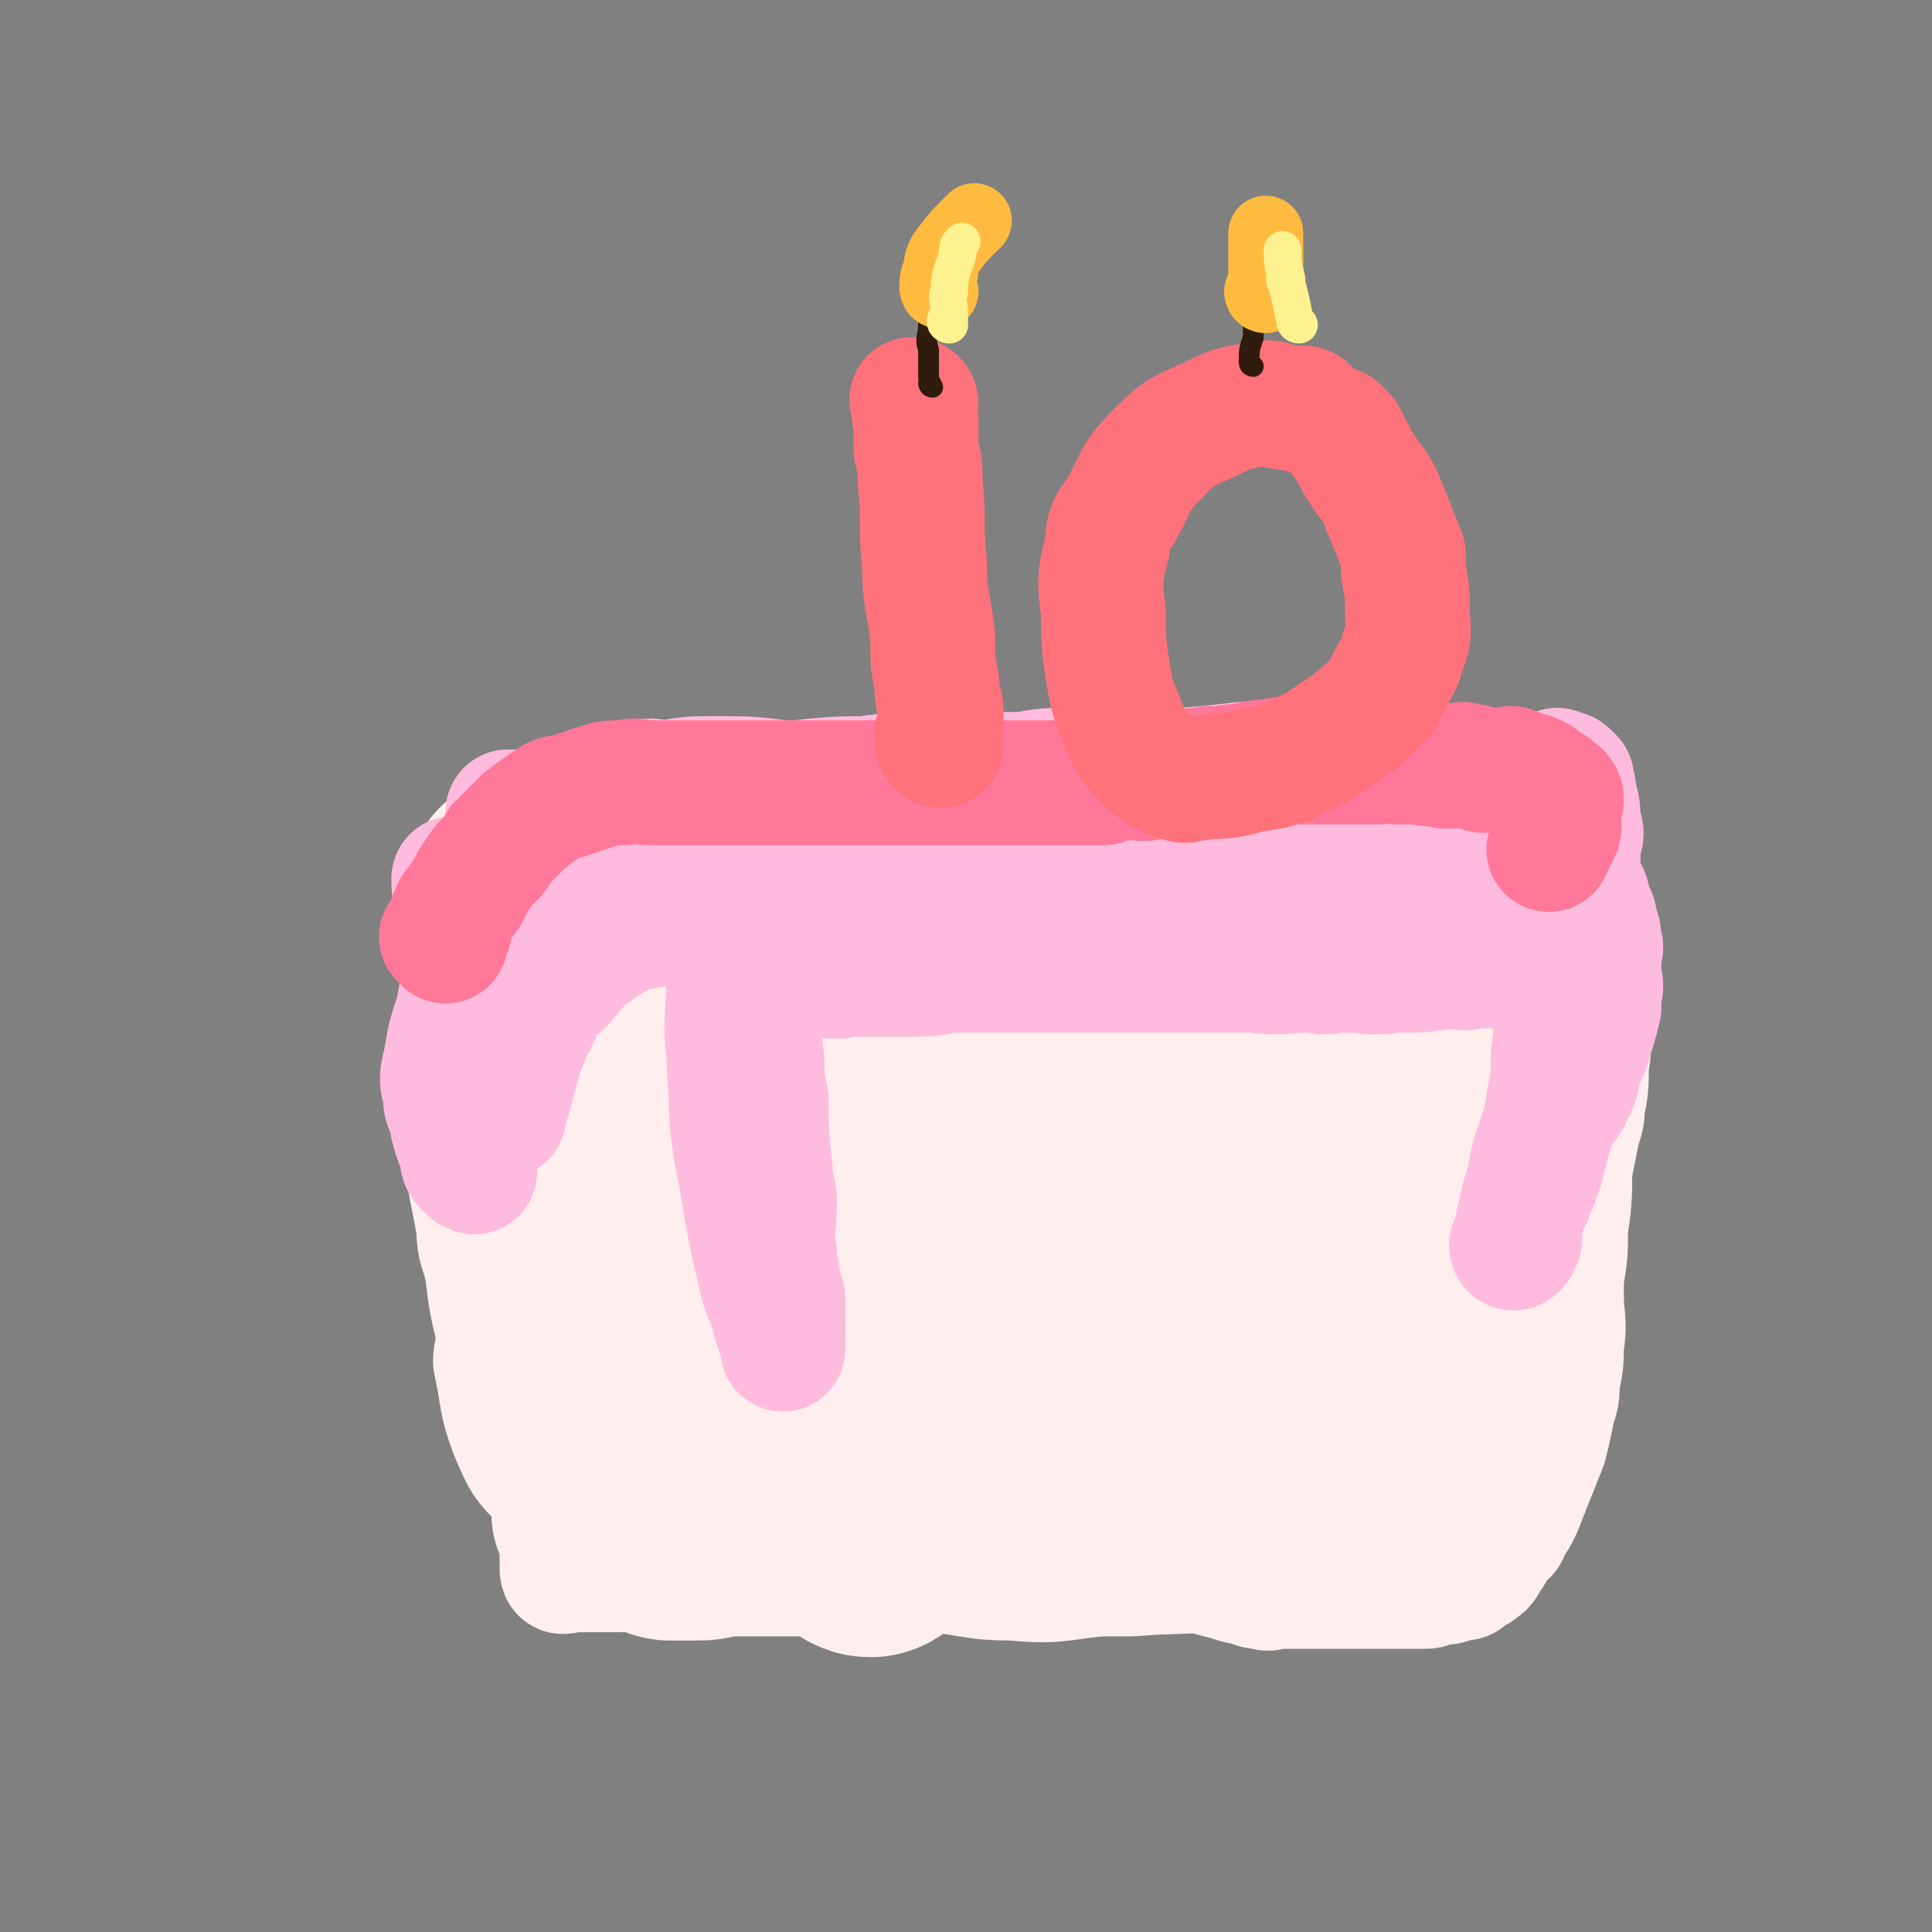
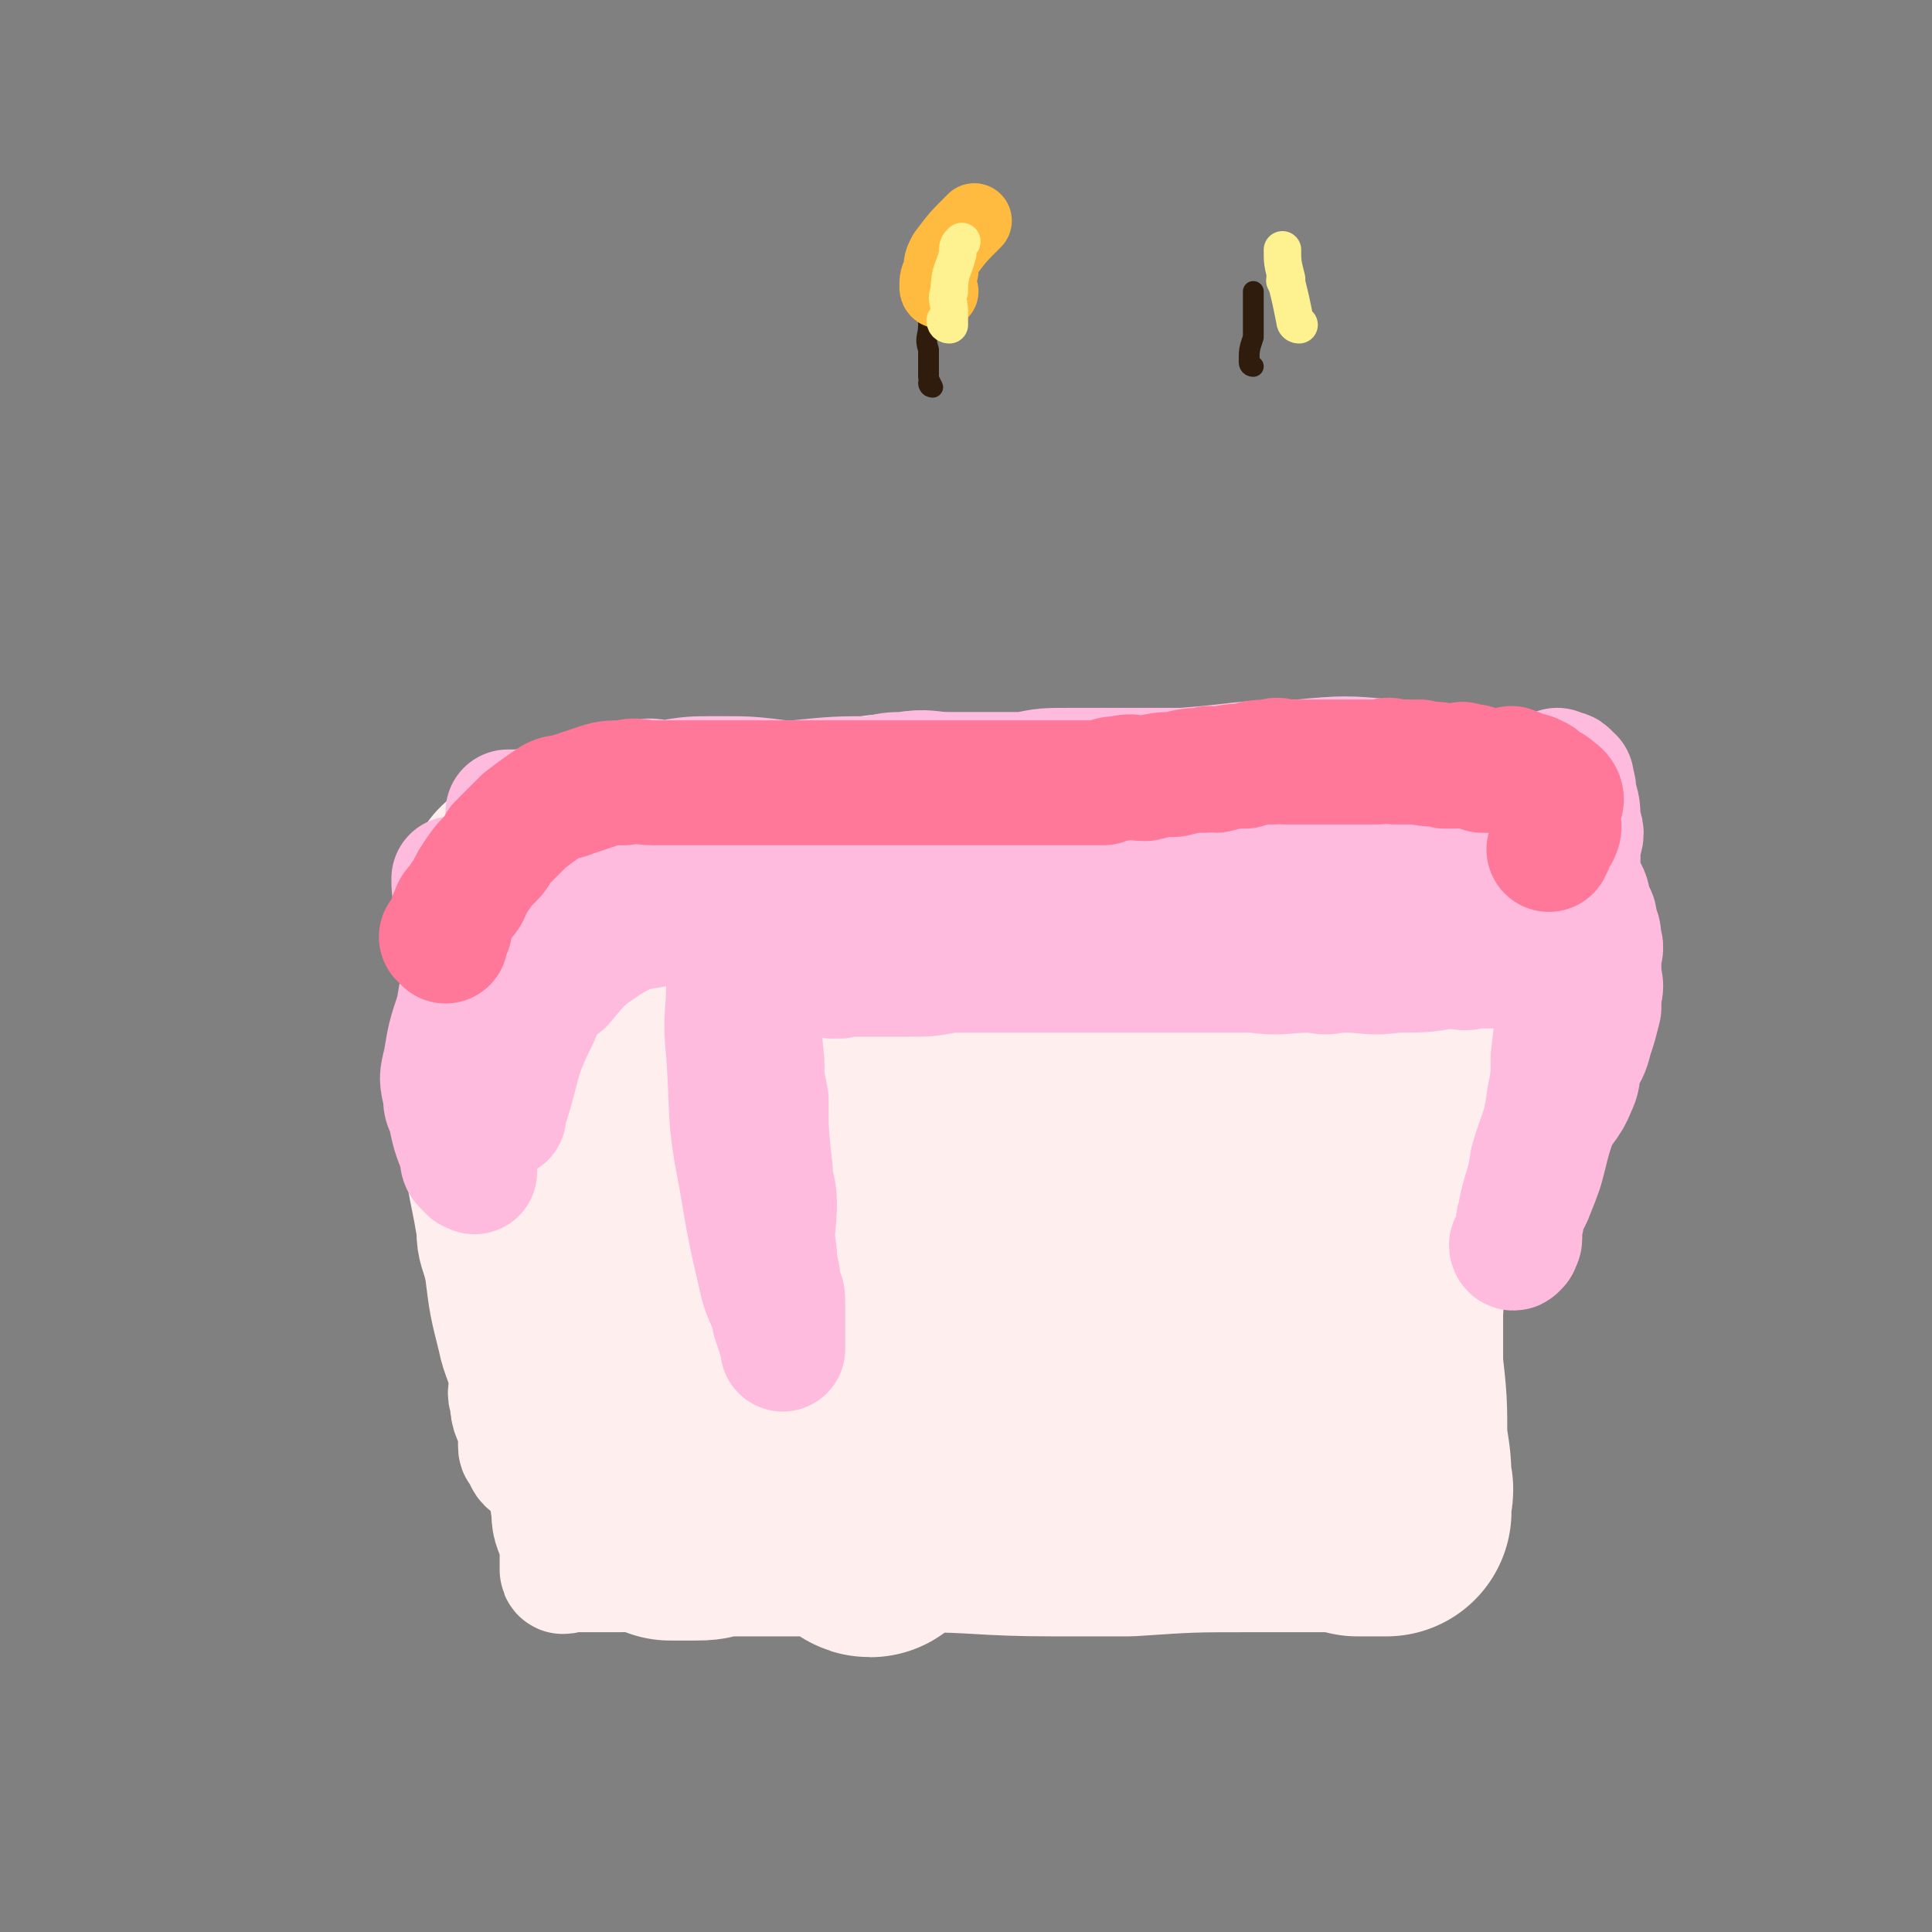
<svg xmlns="http://www.w3.org/2000/svg" viewBox="0 0 464 464" version="1.1">
  <rect x="0" y="0" width="464" height="464" fill="#808080" stroke="none" />
  <g fill="none" stroke="#FFEEEE" stroke-width="60" stroke-linecap="round" stroke-linejoin="round">
    <path d="M125,222c0,0 -1,-1 -1,-1 0,0 0,0 1,1 0,0 0,0 0,0 0,0 -1,-1 -1,-1 0,0 0,0 1,1 0,0 0,0 0,0 0,0 -1,-1 -1,-1 0,0 0,1 1,1 8,0 8,0 16,0 6,0 6,0 12,0 8,-1 8,-1 16,-1 15,-1 15,-1 29,-2 13,-2 13,-2 26,-3 7,-1 7,0 13,-1 14,-2 13,-3 27,-5 9,-2 9,-1 17,-2 3,0 3,0 6,0 3,-1 3,-1 6,-1 1,-1 1,-1 3,-1 1,-1 1,0 2,0 0,0 0,0 0,0 -1,0 -1,0 -3,0 -13,0 -13,0 -26,1 -10,0 -10,-1 -20,0 -18,2 -18,2 -36,5 -10,1 -10,2 -19,2 -20,2 -20,2 -41,3 -11,0 -11,-1 -23,-1 -2,-1 -2,-1 -3,-1 -1,1 0,1 0,2 4,0 5,0 9,0 19,-1 19,-1 37,-1 19,-1 19,0 39,0 11,0 11,0 21,0 21,-1 21,0 41,-2 17,0 17,-1 33,-2 13,-2 13,-3 26,-3 8,-1 8,0 15,0 3,0 3,0 5,0 0,0 0,0 0,0 1,0 0,-1 0,-1 0,0 0,0 0,1 0,0 0,0 0,0 1,0 0,-1 0,-1 0,0 1,0 0,1 -1,2 -2,2 -4,5 -3,4 -2,4 -4,9 -5,13 -6,13 -9,27 -3,17 -3,17 -4,34 -1,16 0,16 -1,31 0,6 0,6 0,13 1,9 1,9 1,18 1,6 1,6 1,11 1,1 0,1 0,3 0,0 0,0 0,1 0,1 0,1 0,1 0,0 0,0 0,1 0,0 0,0 0,0 0,0 0,0 0,0 0,0 0,0 -1,0 -3,0 -3,0 -6,0 -4,-1 -4,-1 -7,-1 -9,0 -9,0 -18,0 -15,0 -15,0 -30,1 -9,0 -9,0 -18,0 -17,0 -17,-1 -34,-1 -6,0 -6,1 -13,1 -10,0 -10,0 -20,0 -7,0 -7,0 -14,0 -3,1 -3,1 -5,1 -2,0 -2,0 -4,0 -1,0 -1,0 -2,0 0,0 1,0 1,0 -1,0 -1,0 -1,0 0,-1 0,-1 0,-1 0,0 0,0 -1,-1 -1,-5 -2,-5 -3,-9 -2,-6 -3,-6 -4,-13 -2,-17 -3,-17 -4,-35 0,-10 0,-10 1,-20 0,-16 0,-16 1,-32 0,-6 0,-6 0,-11 -1,-6 -1,-6 -1,-11 0,-1 0,-1 1,-2 0,0 0,0 0,0 0,0 0,0 0,0 0,1 0,1 1,2 1,2 1,2 2,5 1,5 1,5 1,11 1,7 1,7 2,14 2,15 3,15 6,30 4,16 4,16 8,32 2,6 2,6 4,12 2,8 2,8 5,16 1,3 1,3 2,6 0,0 0,0 0,0 0,0 0,0 0,0 0,1 -1,0 -1,0 0,0 1,1 2,0 1,-2 1,-2 2,-5 6,-19 7,-18 11,-38 5,-25 5,-25 9,-51 2,-18 1,-18 3,-36 1,-7 1,-7 2,-14 0,-6 1,-6 2,-11 0,-1 0,0 0,0 -1,4 -1,4 -1,7 0,8 0,8 -1,16 -2,28 -3,28 -4,55 -1,14 0,14 0,28 0,21 0,21 0,42 1,8 1,8 2,16 0,1 0,2 1,2 0,0 0,0 0,-1 2,-18 1,-18 4,-36 2,-15 2,-15 6,-29 3,-12 2,-12 7,-24 7,-16 7,-16 17,-31 4,-7 5,-7 10,-12 1,-1 1,-1 2,-1 1,8 1,8 1,16 -1,28 -1,28 -2,56 -1,10 -2,10 -2,20 -1,10 -2,15 0,19 0,2 2,-3 4,-7 12,-22 9,-23 23,-43 25,-34 27,-32 54,-64 6,-7 6,-7 12,-13 1,-1 1,-1 2,-1 " />
  </g>
  <g fill="none" stroke="#FFEEEE" stroke-width="30" stroke-linecap="round" stroke-linejoin="round">
    <path d="M115,223c0,0 -1,-1 -1,-1 0,0 0,0 1,1 0,0 0,0 0,0 0,0 -1,-1 -1,-1 0,3 0,4 0,7 0,5 -1,5 -1,10 0,5 0,5 0,10 -1,11 -2,11 -1,22 0,12 1,12 3,24 0,5 1,5 2,10 1,8 1,8 3,16 1,5 2,5 3,11 0,2 -1,2 0,4 0,4 1,4 2,7 0,2 0,2 0,4 0,0 0,0 0,0 0,1 0,1 1,1 0,0 0,0 0,0 1,2 0,2 1,3 2,1 2,2 4,2 5,2 5,1 9,2 16,2 16,3 31,4 21,2 21,2 42,3 9,1 9,1 19,0 18,-2 18,-3 36,-7 13,-3 12,-4 25,-8 4,-1 3,-2 7,-3 6,-2 6,-2 12,-4 4,-1 4,-1 7,-3 2,-2 3,-2 4,-3 2,-3 2,-3 2,-7 1,-2 1,-2 0,-4 0,-4 1,-4 0,-8 -1,-3 -1,-4 -3,-6 0,-1 -1,0 -2,0 -7,3 -8,3 -13,8 -5,5 -5,6 -7,14 -2,3 -1,3 0,6 0,3 0,3 1,7 0,2 0,2 1,3 0,1 0,0 1,0 0,0 0,0 0,0 0,1 0,1 1,1 0,1 0,1 1,1 1,2 1,2 2,3 0,0 0,0 1,0 1,1 1,1 3,1 " />
-     <path d="M375,213c0,0 -1,-1 -1,-1 0,0 0,0 0,1 0,0 0,0 0,0 1,0 0,-1 0,-1 0,0 0,0 0,1 1,4 1,4 1,8 1,7 0,7 0,13 0,5 0,5 0,9 0,7 1,7 0,14 -1,10 -2,10 -4,19 -1,6 -1,6 -2,11 -4,11 -4,11 -8,22 -2,8 -2,8 -5,16 -3,6 -3,6 -5,13 -1,5 -1,5 -2,9 0,2 0,2 -1,4 0,4 0,4 -1,8 -1,3 -1,3 -2,5 0,2 0,2 0,3 0,1 0,1 0,2 0,1 1,1 0,1 0,0 0,0 0,0 -1,1 -1,1 -3,1 -1,1 -1,1 -3,1 -8,1 -8,1 -15,1 -11,1 -11,1 -22,2 -6,0 -6,1 -12,2 -12,1 -13,0 -26,1 -10,1 -10,2 -21,1 -9,0 -9,-1 -19,-2 -5,-1 -5,0 -10,-1 -9,-1 -9,-1 -18,-2 -6,-1 -6,-1 -12,-2 -2,0 -2,0 -4,-1 -3,0 -3,0 -6,-1 -3,0 -3,0 -6,-1 -4,-1 -4,-2 -7,-3 -2,0 -2,0 -4,-1 -3,0 -3,0 -5,-1 -2,0 -2,0 -4,-1 -1,0 -1,0 -1,0 -1,0 -1,0 -2,0 -1,0 -1,0 -2,0 -1,0 -1,-1 -2,-1 -1,0 -1,1 -2,0 -2,0 -2,-1 -3,-2 -3,-2 -3,-1 -5,-4 -5,-5 -5,-5 -8,-12 -3,-8 -2,-8 -4,-17 0,-3 1,-3 1,-6 0,-3 0,-3 0,-7 0,-2 0,-2 0,-3 0,-1 0,-1 0,-2 0,0 0,0 0,0 0,-1 0,-1 0,-1 0,1 0,1 1,1 0,1 0,1 1,2 0,2 0,3 1,5 1,6 2,6 3,12 2,5 2,5 3,11 1,4 1,4 1,8 1,1 0,2 1,3 0,2 1,2 2,3 0,1 0,1 0,2 2,2 2,2 3,3 3,2 3,2 6,4 1,1 2,1 3,2 5,2 5,2 9,4 4,1 4,2 9,3 3,1 3,1 5,1 7,1 7,2 14,2 9,1 9,0 18,0 9,0 9,0 17,0 3,0 3,0 7,0 7,-1 7,-1 13,-1 7,0 7,1 14,1 3,0 3,0 6,0 5,0 5,0 10,0 3,1 2,2 5,2 3,1 3,0 7,0 3,0 3,1 6,1 2,0 2,0 3,0 3,1 3,1 7,2 3,1 3,1 5,1 2,1 1,1 3,1 2,1 2,0 4,0 4,0 4,0 7,0 2,0 2,0 4,0 4,0 4,0 7,0 3,0 3,0 6,0 1,0 1,0 3,0 2,0 2,0 3,0 3,0 3,0 5,0 1,0 1,0 3,-1 1,0 1,0 1,0 2,0 2,0 3,-1 1,0 1,0 2,0 1,0 1,0 1,-1 1,0 1,0 1,-1 1,0 1,0 1,0 1,0 1,0 1,-1 1,0 1,0 1,0 1,-1 1,-2 2,-3 1,-2 1,-2 2,-3 1,-2 2,-1 2,-3 3,-4 3,-5 5,-10 2,-5 2,-5 4,-10 1,-4 1,-4 2,-9 1,-3 1,-3 1,-6 1,-5 1,-5 1,-9 1,-6 0,-6 0,-12 0,-2 0,-2 0,-4 1,-6 1,-6 1,-12 1,-7 1,-7 1,-14 1,-5 1,-5 2,-10 1,-3 1,-3 1,-5 1,-5 1,-5 1,-11 1,-3 0,-3 0,-6 0,-2 0,-2 0,-4 0,-1 0,-1 0,-2 0,0 0,0 0,-1 0,0 0,0 0,-1 0,0 0,0 0,0 " />
    <path d="M123,249c0,0 -1,-1 -1,-1 0,0 0,0 1,0 0,0 0,0 0,0 0,1 -1,-1 -1,0 0,2 1,3 1,7 0,2 0,2 0,5 0,4 -1,4 0,8 1,12 1,12 3,24 1,12 2,12 3,23 2,11 2,11 3,21 1,8 0,8 1,16 0,5 -1,5 0,11 0,4 1,4 2,8 0,2 0,2 0,3 0,1 0,1 0,2 0,1 0,1 0,1 0,1 1,0 1,0 1,0 1,0 2,0 2,0 2,0 4,0 3,0 3,0 6,0 5,0 5,0 10,-1 5,-1 5,-1 10,-2 2,0 2,0 4,-1 3,0 3,0 6,-1 1,0 1,0 2,0 1,0 1,0 2,0 2,0 2,0 5,-1 1,0 1,0 2,0 1,0 1,1 3,1 " />
  </g>
  <g fill="none" stroke="#FFBBDD" stroke-width="30" stroke-linecap="round" stroke-linejoin="round">
    <path d="M110,212c0,0 -1,-1 -1,-1 0,0 0,0 1,1 0,0 0,0 0,0 0,0 -1,-1 -1,-1 0,0 0,0 1,1 0,0 0,0 0,0 0,0 -1,-1 -1,-1 0,2 0,3 1,6 0,3 0,3 1,5 1,5 1,5 2,10 1,5 1,5 2,11 0,2 0,2 0,4 0,5 0,5 0,10 0,2 0,2 -1,4 0,4 0,4 0,8 0,2 0,2 0,4 0,1 0,1 0,1 0,1 0,1 0,1 0,1 0,1 0,1 0,1 0,1 0,1 0,0 0,0 0,0 0,1 0,1 0,1 0,1 0,1 0,1 0,1 0,1 0,1 0,0 0,0 0,0 0,1 0,1 0,1 0,1 0,0 0,0 0,0 0,0 0,0 0,1 0,0 -1,0 0,-1 0,0 -1,-1 -1,-1 -1,-1 -1,-3 -2,-5 -2,-5 -3,-10 -1,-2 -1,-2 -1,-4 -1,-4 -1,-4 0,-8 1,-6 1,-6 3,-12 1,-6 1,-6 3,-11 1,-4 2,-4 3,-7 4,-6 3,-7 7,-13 2,-5 3,-5 6,-9 1,-1 1,-1 2,-2 5,-4 5,-4 11,-7 5,-4 5,-4 11,-6 4,-1 4,0 7,0 6,-1 6,-1 12,-1 8,0 8,0 16,1 8,0 8,1 16,2 4,0 4,-1 8,0 6,0 6,0 12,1 8,0 8,0 15,0 7,0 7,0 14,0 4,0 4,-1 8,0 7,0 7,0 14,0 7,0 7,0 15,0 3,-1 3,-1 7,-1 7,-1 7,0 14,0 6,0 6,0 12,0 2,0 2,0 4,0 4,0 4,0 8,0 4,-1 4,-1 8,-1 3,-1 3,-1 7,-1 1,-1 1,0 3,0 2,0 2,0 5,0 1,0 1,0 3,0 1,0 1,0 2,0 0,0 0,0 0,0 0,0 0,0 0,0 0,-1 1,-1 0,-1 0,0 -1,-1 -2,-1 -2,0 -2,0 -5,-1 -7,0 -7,0 -14,-1 -4,-1 -4,-1 -8,-1 -11,-1 -11,-1 -22,0 -14,0 -14,1 -28,2 -13,0 -13,0 -27,0 -6,0 -6,0 -11,1 -9,0 -9,0 -18,0 -5,0 -5,-1 -11,0 -3,0 -3,0 -7,1 -9,0 -9,0 -19,1 -8,0 -8,0 -17,1 -3,0 -3,0 -6,1 -5,0 -5,0 -11,1 -2,0 -2,-1 -3,0 -4,0 -4,0 -8,1 -4,0 -4,0 -7,1 -3,0 -3,0 -6,1 -4,0 -4,0 -7,1 -2,0 -2,0 -4,0 0,0 0,0 0,0 1,1 0,1 1,2 2,0 2,0 4,0 11,0 11,0 22,0 8,-1 8,-1 15,-1 17,-1 17,-1 34,-2 17,-1 17,-1 33,-2 7,-1 7,0 13,0 11,-1 11,-1 23,-1 5,0 5,0 11,1 11,0 11,0 21,1 8,0 8,0 16,1 3,0 3,-1 6,0 6,0 6,1 13,2 6,1 6,0 11,1 3,1 3,1 5,1 5,1 5,0 9,2 3,1 3,1 6,2 2,1 2,1 4,2 2,1 2,1 5,3 1,0 0,1 1,1 3,3 3,2 5,5 2,3 1,3 2,6 1,1 1,1 1,3 1,2 1,2 1,4 1,2 0,2 0,5 0,1 0,1 0,3 0,2 1,2 0,5 0,1 0,1 0,3 -1,4 -1,4 -2,7 -1,4 -1,3 -3,7 0,2 0,3 -1,5 -2,5 -3,4 -5,9 -1,3 -1,3 -2,7 -1,4 -1,4 -3,9 -1,3 -2,3 -3,6 0,1 1,1 0,1 0,2 0,2 0,4 0,1 0,1 -1,1 0,1 1,1 0,1 0,1 -1,1 -1,0 0,0 1,-1 1,-1 1,-3 0,-3 1,-6 1,-6 2,-6 3,-13 2,-7 3,-7 4,-15 1,-5 1,-5 1,-10 1,-9 1,-9 3,-17 0,-4 1,-4 1,-7 1,-7 1,-7 1,-14 1,-7 1,-7 1,-13 1,-3 1,-3 0,-5 0,-4 0,-4 -1,-7 0,-2 0,-2 -1,-4 0,0 1,0 0,0 -1,-2 -1,-1 -3,-2 " />
    <path d="M124,220c0,0 -1,-1 -1,-1 0,0 0,0 1,1 0,0 0,0 0,0 0,0 -1,-1 -1,-1 0,0 0,0 1,1 0,0 0,0 0,0 0,0 -1,-1 -1,-1 3,-1 4,0 7,-1 4,0 4,-1 7,-2 6,-1 6,-1 11,-1 14,-2 13,-3 27,-4 18,-1 18,0 37,1 9,0 9,0 19,0 19,-1 19,-1 39,-1 16,-1 16,-1 32,-1 7,0 7,0 13,1 12,0 12,0 25,1 10,0 10,0 20,0 6,0 6,0 11,1 2,0 2,0 3,0 1,0 1,0 1,1 0,0 0,0 0,0 0,-1 1,-1 0,-1 -1,-1 -1,0 -2,-1 -4,-1 -3,-1 -7,-2 -5,-1 -5,0 -11,-1 -13,-1 -12,-2 -25,-2 -16,-1 -17,0 -33,0 -11,-1 -11,-1 -21,-1 -22,0 -22,0 -44,1 -15,0 -15,-1 -30,-1 -4,0 -4,0 -8,1 -9,0 -9,-1 -18,0 -7,0 -7,1 -14,2 -2,0 -2,0 -4,1 -3,1 -3,1 -5,2 -4,3 -4,3 -8,6 -5,3 -5,3 -11,7 -1,1 -2,0 -3,1 -3,2 -2,3 -5,4 -2,1 -2,1 -3,2 -1,0 -1,0 -1,0 -1,2 -1,2 -2,3 -1,3 -1,3 -2,6 0,1 0,1 0,3 -1,2 0,2 0,5 0,4 0,4 1,7 0,3 1,3 2,6 0,2 0,2 0,3 0,2 0,2 0,3 0,0 0,0 0,-1 0,0 0,0 0,0 0,-1 0,-1 1,-3 3,-10 2,-10 7,-20 2,-5 2,-5 6,-8 5,-6 5,-6 11,-10 5,-3 6,-3 12,-4 2,-1 2,0 4,0 2,0 2,-1 4,0 3,0 2,1 5,3 2,1 2,0 3,2 4,5 4,5 6,11 3,8 2,9 3,17 0,4 0,4 1,9 0,8 0,8 1,17 0,4 1,4 1,8 0,6 -1,6 0,12 0,4 1,4 1,9 1,1 1,1 1,3 0,3 0,3 0,6 0,2 0,2 0,4 0,0 0,0 0,1 0,0 0,0 0,0 0,0 0,0 0,0 0,-1 0,-1 0,-1 -1,-3 -1,-3 -2,-6 -1,-5 -2,-5 -3,-9 -3,-13 -3,-13 -5,-25 -3,-15 -2,-15 -3,-30 -1,-9 0,-9 0,-17 0,-3 0,-3 0,-5 0,0 -1,0 0,-1 0,-1 0,-1 1,-2 3,-2 4,-2 7,-3 3,-1 3,-1 5,-1 6,-1 6,-1 13,0 3,0 3,-1 6,0 8,0 8,1 15,2 7,0 8,0 15,1 4,0 4,-1 7,0 9,1 9,1 17,2 8,1 8,1 16,2 4,0 4,0 8,1 8,0 8,0 16,0 7,1 7,1 15,1 3,1 3,0 7,0 6,0 6,1 12,0 7,0 7,0 13,-1 3,0 3,1 6,0 4,0 4,0 7,0 2,-1 2,0 4,0 2,0 2,0 3,0 1,0 1,0 1,0 0,0 0,0 0,0 -1,0 -1,0 -3,0 -4,0 -4,-1 -8,0 -10,0 -10,0 -20,0 -12,1 -12,1 -23,1 -7,0 -7,1 -14,0 -18,0 -18,0 -36,0 -18,0 -18,0 -37,0 -5,1 -5,1 -11,1 -7,0 -7,0 -14,0 -2,1 -2,0 -3,0 0,0 0,1 0,0 8,-1 9,-2 18,-3 10,-1 10,-1 20,-1 11,-1 11,-1 21,-1 19,0 19,0 37,1 10,0 10,0 19,0 14,0 14,0 28,1 7,0 7,0 15,1 2,0 2,0 5,0 0,0 -1,0 -1,0 1,0 1,0 1,0 0,0 0,0 0,0 1,0 1,0 2,1 0,0 -1,0 -1,-1 1,0 1,0 1,0 0,0 0,0 0,0 0,0 0,0 0,0 1,1 0,0 0,0 0,0 0,0 0,0 1,1 1,0 1,0 0,0 0,0 0,0 1,1 0,0 0,0 0,0 0,1 0,0 1,0 0,0 0,-1 0,-2 0,-2 0,-4 0,-2 1,-2 0,-5 0,-5 1,-5 -1,-10 0,-2 0,-2 -2,-3 -3,-5 -2,-6 -6,-10 -3,-2 -4,-1 -7,-1 -10,-2 -10,-2 -19,-3 -14,-2 -14,-3 -28,-3 -5,-1 -5,0 -11,0 -13,0 -13,0 -27,0 -15,0 -15,0 -29,0 -8,1 -8,1 -16,1 -11,1 -11,1 -22,2 -4,0 -5,-1 -8,0 -3,0 -2,1 -4,2 " />
  </g>
  <g fill="none" stroke="#FF7799" stroke-width="30" stroke-linecap="round" stroke-linejoin="round">
    <path d="M107,226c0,0 -1,-1 -1,-1 0,0 0,0 1,1 0,0 0,0 0,0 0,0 -1,-1 -1,-1 0,0 1,1 1,1 0,-1 0,-2 1,-3 0,-2 0,-2 1,-4 0,-1 1,-1 2,-3 2,-2 1,-2 3,-5 2,-3 2,-3 4,-5 1,-1 1,-1 2,-3 3,-3 3,-3 6,-6 4,-3 4,-3 7,-5 2,-1 2,0 4,-1 3,-1 3,-1 6,-2 3,-1 3,-1 7,-1 3,-1 3,0 7,0 3,0 3,0 6,0 2,0 2,0 3,0 4,0 4,0 9,0 3,0 3,0 5,0 2,0 2,0 3,0 4,0 4,0 8,0 4,0 4,0 8,0 5,0 5,0 9,0 5,0 5,0 10,0 4,0 4,0 8,0 2,0 2,0 5,0 4,0 4,0 9,0 3,0 3,0 7,0 2,0 2,0 4,0 3,0 3,0 7,0 4,0 4,0 7,0 2,-1 2,-1 4,-1 3,-1 3,0 6,0 4,-1 4,-1 7,-1 4,-1 4,-1 7,-1 2,-1 2,0 3,0 4,-1 4,-1 7,-1 3,-1 3,-1 7,-1 1,-1 1,0 2,0 4,0 4,0 8,0 4,0 4,0 7,0 4,0 4,0 8,0 2,0 2,-1 4,0 3,0 3,0 6,0 3,1 3,0 6,1 1,0 1,0 2,0 2,0 2,-1 3,0 2,0 2,0 4,1 2,0 2,0 3,0 2,0 2,0 3,0 1,0 1,-1 1,0 2,0 1,0 2,1 2,0 3,0 4,1 1,0 0,0 0,1 1,0 1,0 3,1 0,0 1,0 1,1 1,0 2,1 2,2 0,0 0,1 -1,2 0,0 0,0 0,1 0,1 0,1 0,2 0,1 1,1 0,3 0,0 0,0 -1,0 0,2 0,2 -1,4 " />
  </g>
  <g fill="none" stroke="#FF717B" stroke-width="30" stroke-linecap="round" stroke-linejoin="round">
-     <path d="M220,97c0,0 -1,-1 -1,-1 0,0 0,1 1,1 0,0 0,0 0,0 0,0 -1,-1 -1,-1 0,0 0,1 1,1 0,0 0,0 0,0 0,0 -1,-1 -1,-1 0,0 1,0 1,1 0,2 -1,2 0,4 0,4 0,4 0,7 1,4 1,4 1,8 1,9 0,10 1,19 0,9 1,9 2,18 0,6 0,6 1,11 0,3 0,3 1,6 0,1 0,1 0,2 0,1 0,1 0,3 0,0 0,0 0,1 0,0 0,0 0,1 0,0 0,0 0,0 0,0 -1,-1 -1,-1 0,0 0,1 1,2 0,0 0,0 0,0 0,0 0,0 0,0 0,0 -1,-1 -1,-1 0,0 0,0 1,1 0,0 0,0 0,0 0,0 -1,-1 -1,-1 0,0 0,0 1,1 0,0 0,0 0,0 0,0 0,0 0,1 0,0 0,0 0,0 0,0 -1,-1 -1,-1 0,0 0,0 1,1 0,0 0,0 0,0 0,0 -1,-1 -1,-1 0,0 0,0 1,1 0,0 0,0 0,0 0,0 -1,-1 -1,-1 0,0 0,0 1,1 0,0 0,0 0,0 " />
-     <path d="M314,99c0,0 -1,-1 -1,-1 0,0 0,1 1,1 0,0 0,0 0,0 0,0 -1,-1 -1,-1 0,0 0,1 1,1 0,0 0,0 0,0 0,0 0,-1 -1,-1 -1,0 -2,0 -3,0 -4,0 -4,-2 -7,-1 -7,1 -7,1 -13,4 -7,3 -7,3 -12,8 -6,6 -5,7 -9,14 -2,3 -3,3 -3,8 -2,8 -2,8 -1,16 0,7 0,7 1,14 1,6 1,6 3,11 2,5 2,6 6,10 3,3 3,3 8,5 2,1 2,0 4,0 7,-1 7,0 13,-2 7,-1 7,-1 13,-4 5,-2 5,-3 10,-6 4,-3 4,-3 7,-6 2,-2 2,-2 3,-4 2,-5 3,-4 4,-9 2,-4 1,-5 1,-9 0,-5 0,-5 -1,-10 0,-2 0,-2 0,-4 -2,-5 -2,-5 -4,-10 -2,-5 -2,-5 -5,-9 -2,-3 -2,-3 -4,-7 -1,-1 -1,-1 -1,-2 -1,-1 -1,-1 -2,-2 " />
-   </g>
+     </g>
  <g fill="none" stroke="#301C0C" stroke-width="5" stroke-linecap="round" stroke-linejoin="round">
    <path d="M224,93c0,0 -1,-1 -1,-1 0,0 0,1 1,1 0,0 0,0 0,0 0,0 -1,-1 -1,-1 0,0 0,1 1,1 0,0 0,0 0,0 -1,-2 -1,-2 -1,-3 0,-3 0,-3 0,-6 -1,-3 0,-3 0,-6 0,-1 0,-1 0,-1 " />
    <path d="M301,88c0,0 -1,-1 -1,-1 0,0 0,1 1,1 0,0 0,0 0,0 0,0 -1,-1 -1,-1 0,0 0,1 1,1 0,0 0,0 0,0 0,0 -1,0 -1,-1 0,-3 0,-3 1,-6 0,-2 0,-2 0,-4 0,-1 0,-1 0,-3 0,-2 0,-2 0,-4 " />
  </g>
  <g fill="none" stroke="#FFBB40" stroke-width="18" stroke-linecap="round" stroke-linejoin="round">
    <path d="M226,70c0,0 -1,0 -1,-1 0,0 0,1 1,1 0,0 0,0 0,0 0,0 -1,0 -1,-1 0,-2 0,-2 1,-4 0,-2 0,-2 1,-4 3,-4 3,-4 7,-8 " />
-     <path d="M304,71c0,0 -1,0 -1,-1 0,0 0,1 1,1 0,0 0,0 0,0 0,0 -1,0 -1,-1 0,0 0,1 1,1 0,-3 0,-3 0,-6 0,-2 0,-2 0,-4 0,-2 0,-2 0,-4 0,0 0,0 0,-1 " />
  </g>
  <g fill="none" stroke="#FEF190" stroke-width="9" stroke-linecap="round" stroke-linejoin="round">
    <path d="M228,78c0,0 -1,-1 -1,-1 0,0 0,1 1,1 0,0 0,0 0,0 0,0 -1,-1 -1,-1 0,0 1,1 1,1 0,-1 0,-2 0,-3 0,-3 -1,-3 0,-5 0,-5 1,-5 2,-9 0,-2 0,-2 1,-3 " />
    <path d="M312,78c0,0 -1,-1 -1,-1 0,0 0,1 1,1 0,0 0,0 0,0 0,0 -1,0 -1,-1 0,0 0,0 0,0 -1,-5 -1,-5 -2,-9 -1,-1 0,-1 0,-1 -1,-4 -1,-4 -1,-7 " />
  </g>
</svg>